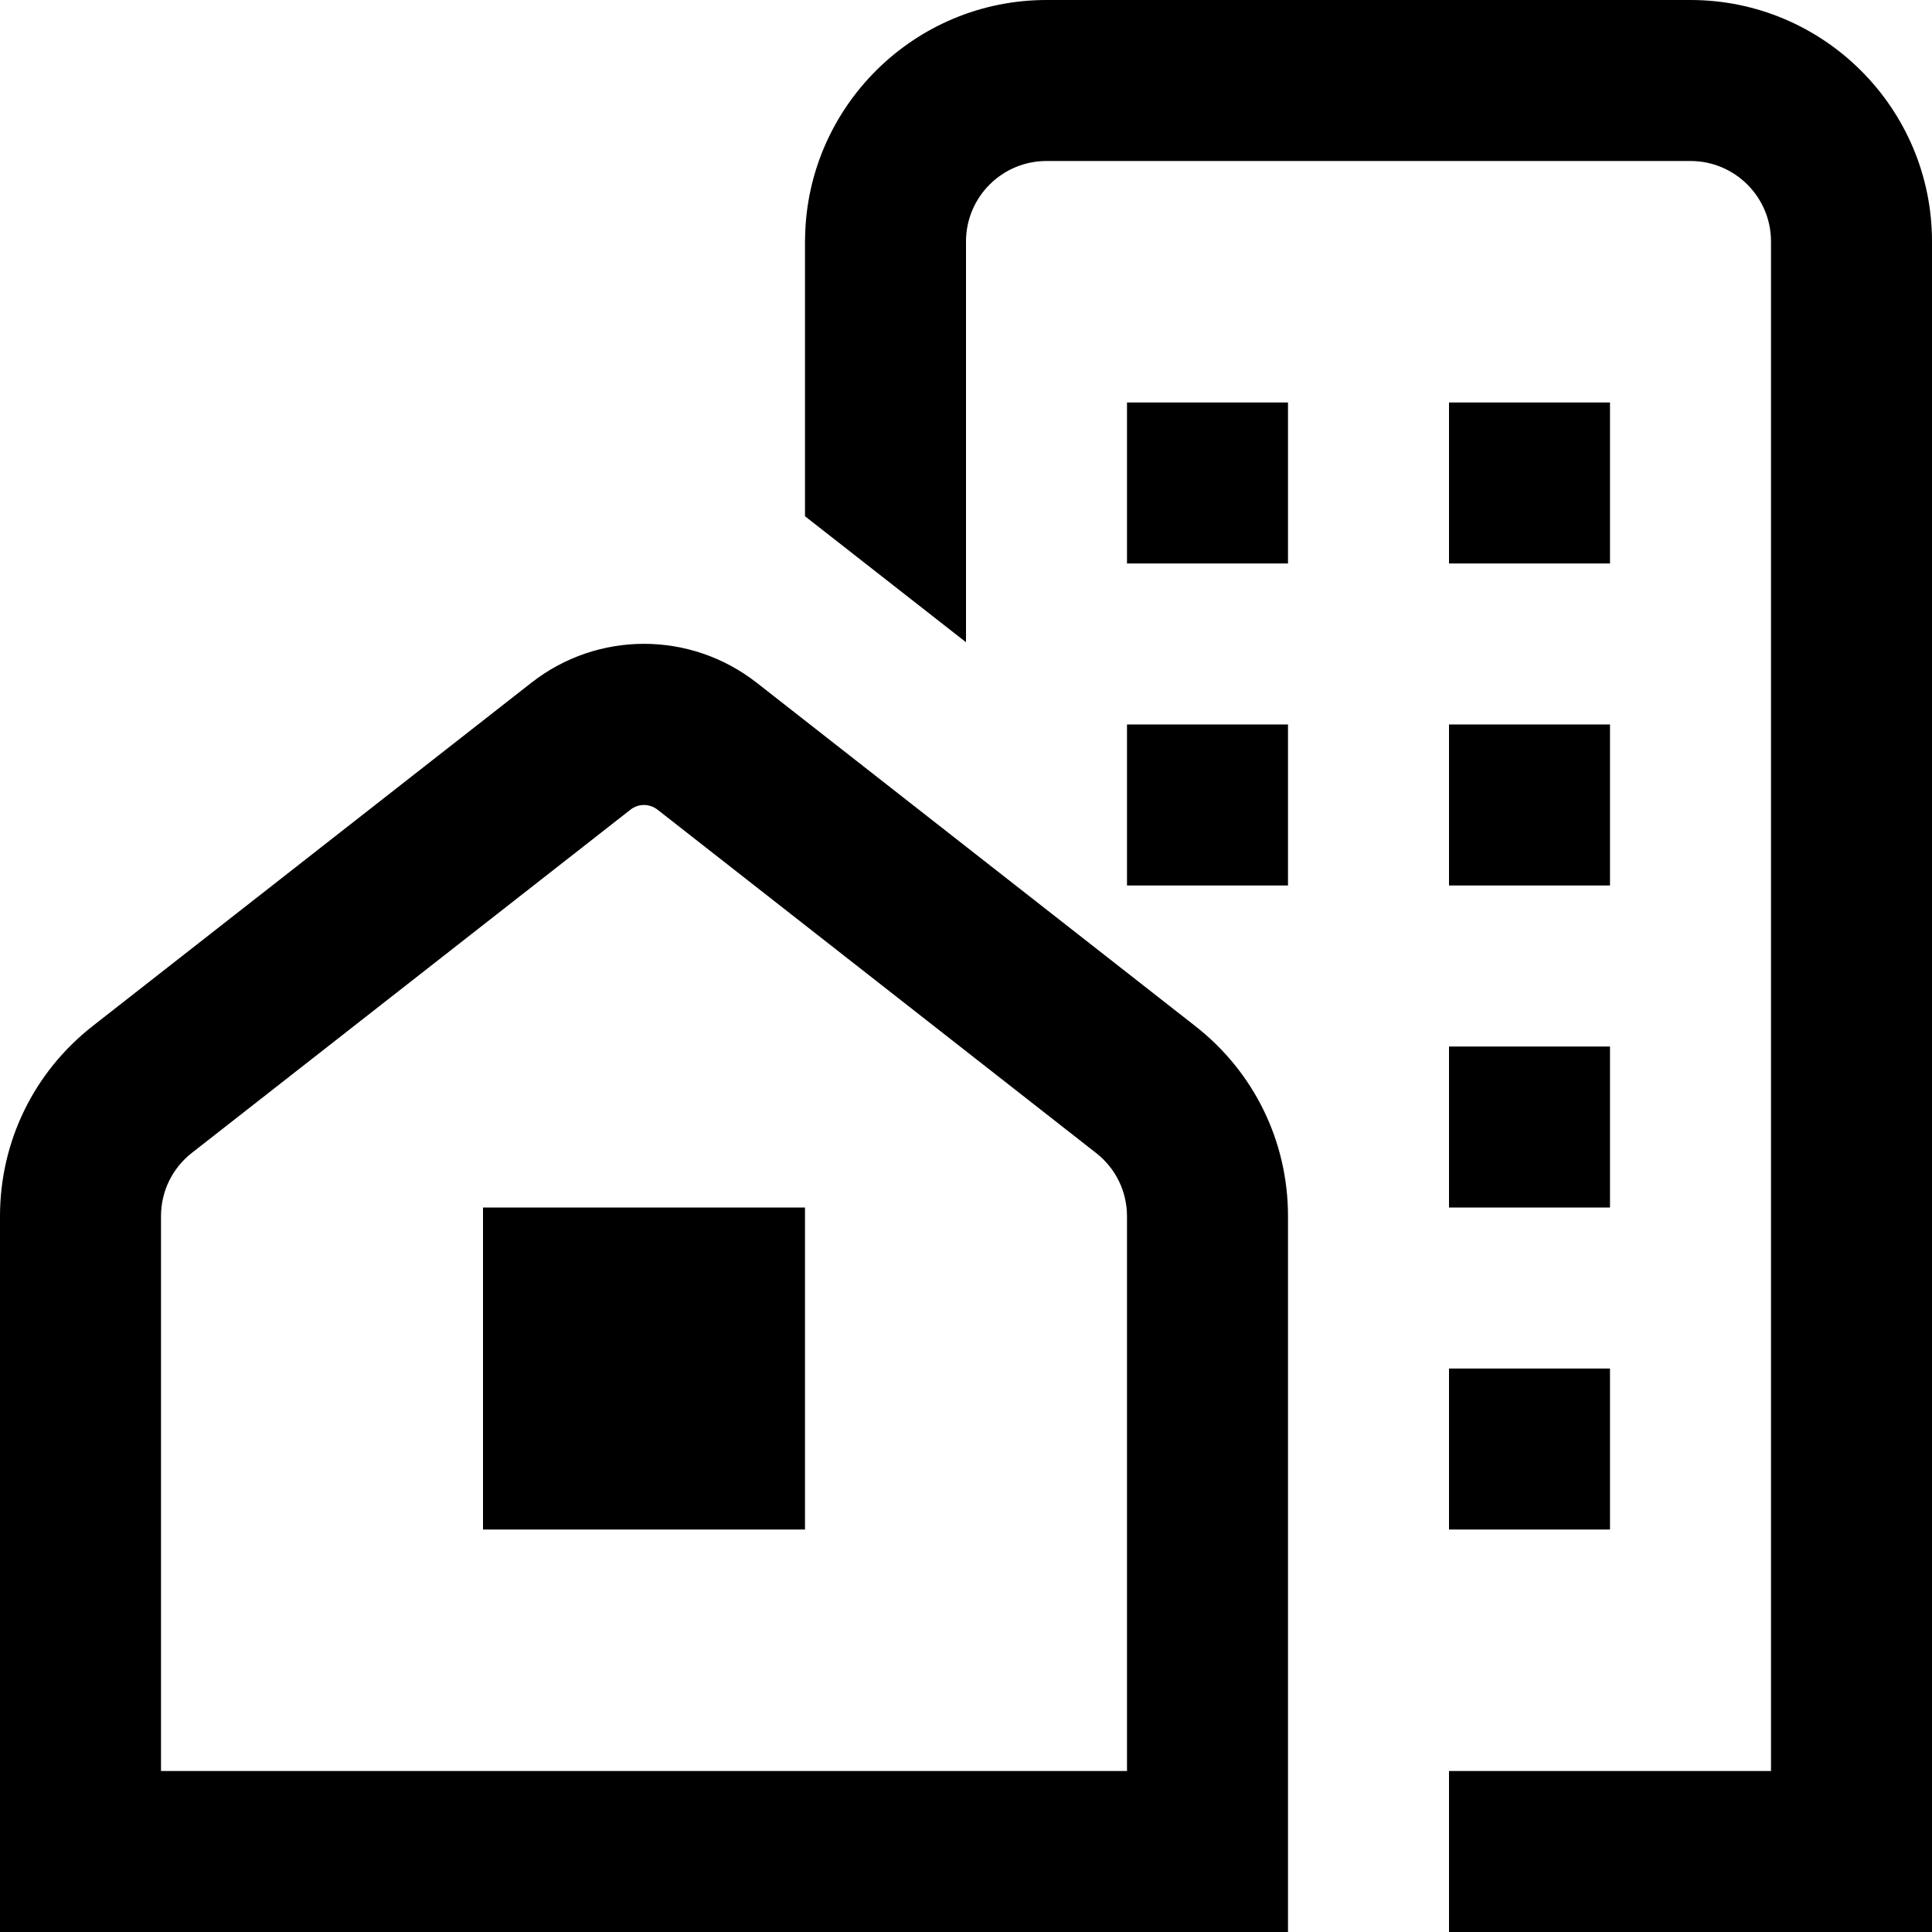
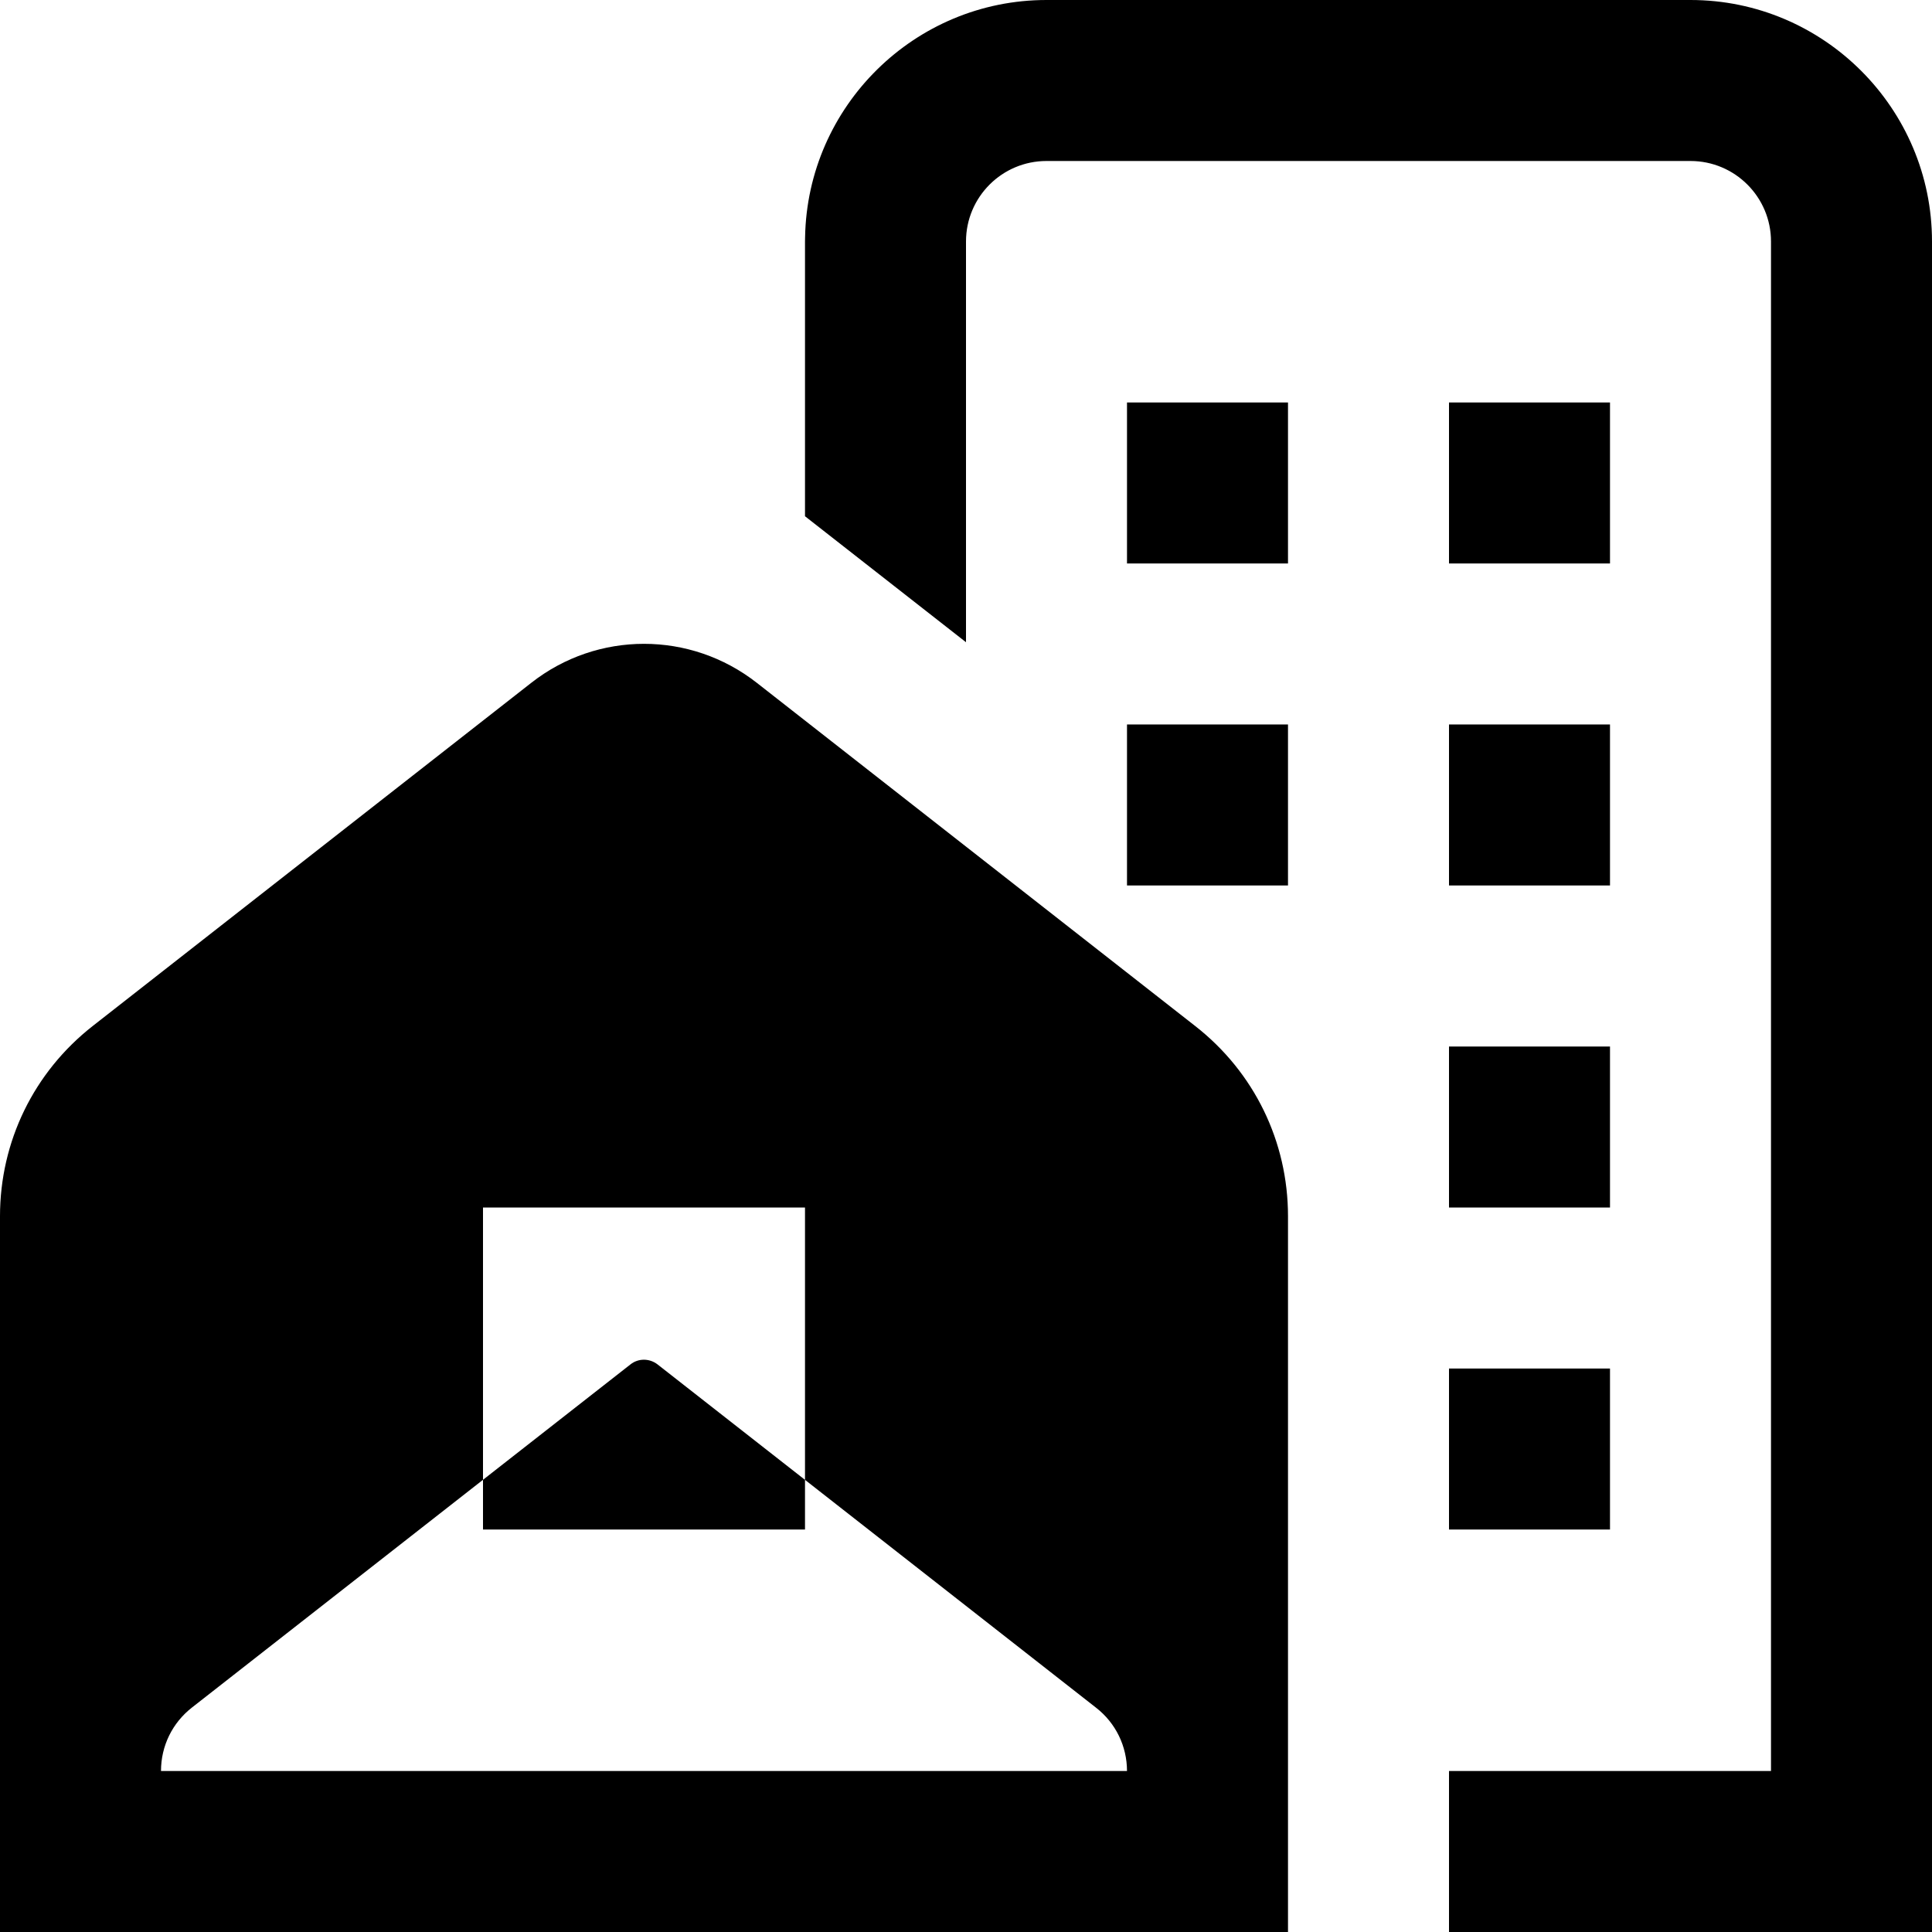
<svg xmlns="http://www.w3.org/2000/svg" id="Layer_1" data-name="Layer 1" viewBox="0 0 24 24" width="512" height="512">
-   <path d="M14.849,12.747l-5.448-4.265c-.824-.645-1.977-.646-2.801,0L1.151,12.746c-.731,.573-1.151,1.435-1.151,2.363v8.891H16V15.109c0-.929-.42-1.79-1.151-2.362Zm-.849,9.253H2v-6.891c0-.31,.14-.597,.384-.788l5.448-4.263c.098-.078,.236-.077,.336,0l5.448,4.265c.244,.19,.384,.478,.384,.787v6.891ZM6,15h4v4H6v-4Zm12-2h2v2h-2v-2Zm0,4h2v2h-2v-2ZM14,5h2v2h-2v-2Zm6,2h-2v-2h2v2Zm-6,2h2v2h-2v-2Zm4,0h2v2h-2v-2Zm6-6V24h-6v-2h4V3c0-.552-.448-1-1-1H13c-.552,0-1,.448-1,1V7.978l-2-1.565V3c0-.017,0-.035,.001-.052,.028-1.63,1.362-2.948,2.999-2.948h8c1.654,0,3,1.346,3,3Z" />
+   <path d="M14.849,12.747l-5.448-4.265c-.824-.645-1.977-.646-2.801,0L1.151,12.746c-.731,.573-1.151,1.435-1.151,2.363v8.891H16V15.109c0-.929-.42-1.79-1.151-2.362Zm-.849,9.253H2c0-.31,.14-.597,.384-.788l5.448-4.263c.098-.078,.236-.077,.336,0l5.448,4.265c.244,.19,.384,.478,.384,.787v6.891ZM6,15h4v4H6v-4Zm12-2h2v2h-2v-2Zm0,4h2v2h-2v-2ZM14,5h2v2h-2v-2Zm6,2h-2v-2h2v2Zm-6,2h2v2h-2v-2Zm4,0h2v2h-2v-2Zm6-6V24h-6v-2h4V3c0-.552-.448-1-1-1H13c-.552,0-1,.448-1,1V7.978l-2-1.565V3c0-.017,0-.035,.001-.052,.028-1.63,1.362-2.948,2.999-2.948h8c1.654,0,3,1.346,3,3Z" />
</svg>